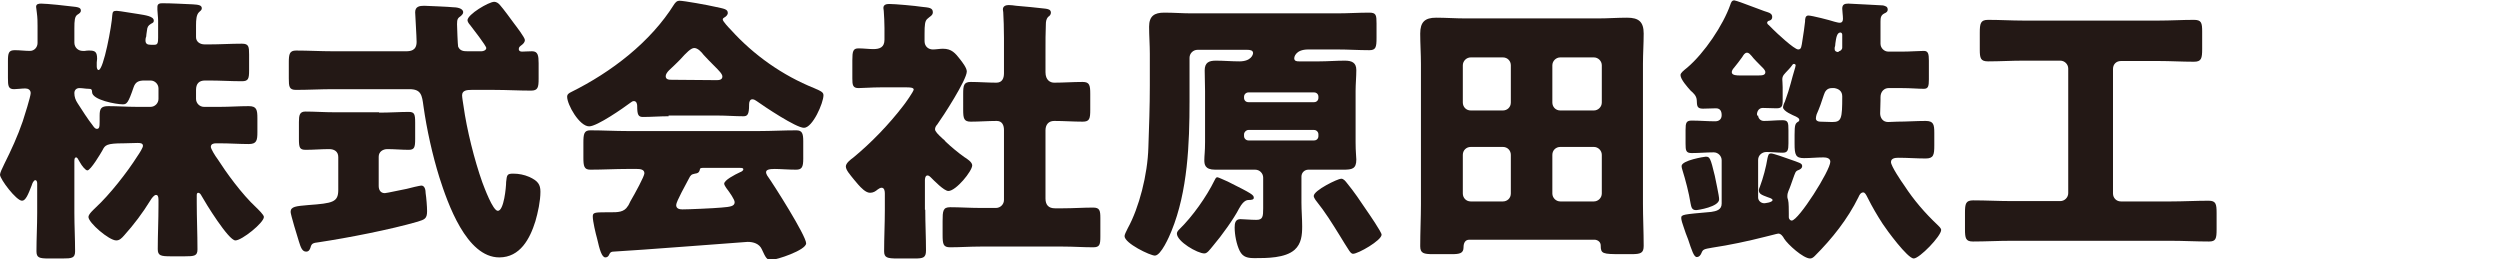
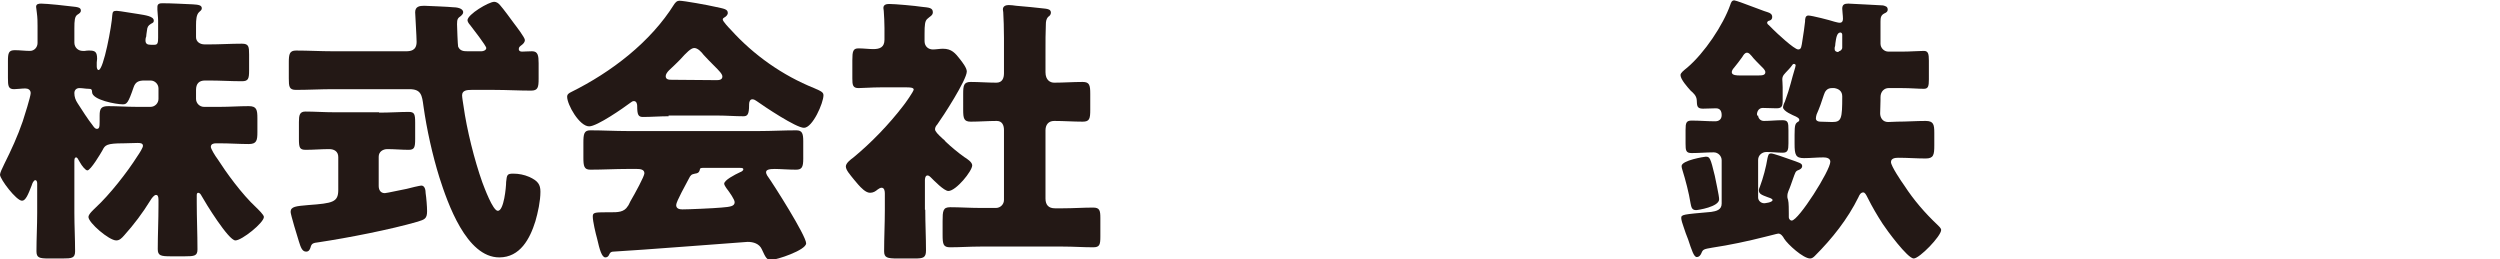
<svg xmlns="http://www.w3.org/2000/svg" version="1.1" id="レイヤー_1" x="0px" y="0px" viewBox="0 0 692.5 71.8" style="enable-background:new 0 0 692.5 71.8;" xml:space="preserve">
  <style type="text/css">
	.st0{fill:#231815;}
</style>
  <g>
    <path class="st0" d="M34.2,39.7c-4.7,0-5.1,0.5-5.8,1.9c-0.5,0.9-3.3,5.6-4.2,5.6c-0.5,0-1.5-1.2-2.1-2.3c-0.5-0.9-0.7-1.3-1-1.3   s-0.5,0.2-0.5,1V59c0,3.5,0.2,7,0.2,10.6c0,1.9-0.9,2-3.5,2h-3.8c-2.6,0-3.4-0.2-3.4-2c0-3.5,0.2-7.1,0.2-10.6v-8.2   c0-0.5-0.2-0.9-0.5-0.9c-0.5,0-0.9,1-1,1.4c-1,2.6-1.7,4.3-2.7,4.3c-1.6,0-6.1-6-6.1-7.2c0-0.5,0.6-1.8,1.2-3   c1.9-3.8,3.7-7.7,5.1-11.8c0.4-1.2,2.2-6.9,2.2-7.8S7.8,24.5,7,24.5c-0.9,0-2.3,0.2-3.1,0.2c-1.6,0-1.7-0.9-1.7-3.1v-4.7   c0-2.2,0.2-3,1.9-3c1.4,0,2.8,0.2,4.2,0.2c1.2,0,2.1-1,2.1-2.2V7.2c0-1,0-2.3-0.2-3.7C10.1,2.7,10,2.1,10,1.9C10,1.1,10.7,1,11.4,1   c1.5,0,7.3,0.6,9.5,0.9c0.6,0.1,1.5,0.2,1.5,1c0,0.6-0.4,0.8-1,1.2c-0.7,0.5-0.8,1.6-0.8,3.7v4c0,1.4,1.1,2.3,2.3,2.3h0.6   C24,14,24.3,14,24.7,14c1.6,0,2.2,0.3,2.2,2.3c0,0.3-0.1,0.7-0.1,1v1.1c0,0.3,0.1,1,0.5,1c1.4,0,3.7-12.5,3.8-15.2   C31.2,3.3,31.3,3,32.3,3c0.8,0,5.1,0.8,6.1,0.9c1.8,0.3,4.2,0.6,4.2,1.8c0,0.5-0.2,0.6-0.8,0.9c-0.8,0.5-1,0.9-1.1,1.9   c-0.1,0.7-0.2,1.3-0.2,1.6c-0.2,0.5-0.2,0.9-0.2,1.1c0,1,0.6,1.2,1.5,1.2h1c0.9,0,1-0.6,1-2V5.7c0-0.9-0.2-2.4-0.2-3V1.9   c0-0.9,0.7-1,1.4-1c2.5,0,5.9,0.2,8.4,0.3c1.5,0.1,2.5,0.2,2.5,1.1c0,0.5-0.4,0.7-0.8,1.1c-0.7,0.7-0.8,2.1-0.8,3.6v3.3   c0,1.2,1,2,2.4,2h1.2c3,0,6.1-0.2,9.1-0.2c1.9,0,2,0.8,2,3v4.4c0,2.3-0.2,3-2,3c-3,0-6.1-0.2-9.1-0.2h-1.1c-1.7,0-2.5,0.9-2.5,2.6   v2.5c0,1.2,1,2.2,2.2,2.2H61c2.6,0,5.3-0.2,7.9-0.2c2.2,0,2.4,1,2.4,3.4v3.8c0,2.3-0.2,3.3-2.4,3.3c-2.6,0-5.3-0.2-7.9-0.2h-1.2   c-0.7,0-1.4,0.2-1.4,1c0,0.5,1.2,2.5,1.9,3.4c2.3,3.6,6.6,9.6,10.7,13.4c0.5,0.5,2.1,2,2.1,2.6c0,1.6-6.1,6.5-7.9,6.5   c-1.9,0-8.3-10.4-9.4-12.4c-0.2-0.4-0.5-0.8-0.9-0.8c-0.3,0-0.4,0.3-0.4,0.7v2c0,4.4,0.2,8.6,0.2,13c0,1.8-0.9,1.9-3.5,1.9h-3.9   c-2.8,0-3.6-0.2-3.6-2c0-4,0.2-8,0.2-12v-1.6c0-1-0.2-1.4-0.7-1.4s-1.2,0.9-1.6,1.6c-2.1,3.4-4.5,6.6-7.2,9.6   c-0.7,0.8-1.3,1.4-2.2,1.4c-2,0-7.7-4.9-7.7-6.5c0-0.8,1.5-2.1,2-2.6c3.8-3.5,8.7-9.7,11.6-14.3c0.5-0.7,1.5-2.3,1.5-2.8   c0-0.8-0.9-0.8-1.5-0.8L34.2,39.7L34.2,39.7z M41.7,29.6c1.2,0,2.2-1,2.2-2.2v-2.9c0-1.2-1-2.2-2.2-2.2H40c-1.6,0-2.5,0.4-3,1.9   c-1.5,4.4-1.9,4.7-3,4.7c-1.8,0-8.5-1.2-8.5-3.4c0-0.7-0.2-0.9-0.9-0.9c-0.9,0-1.7-0.2-2.6-0.2c-0.8,0-1.4,0.5-1.4,1.4   c0,1,0.3,1.9,0.9,2.8c1.5,2.3,2.6,4.1,4.3,6.3c0.2,0.3,0.6,0.8,1,0.8c0.7,0,0.8-0.5,0.8-2V32c0-1.9,0.4-2.6,2.4-2.6   c2.6,0,5.2,0.2,7.9,0.2H41.7z" />
    <path class="st0" d="M92.2,24.7c-3.3,0-6.8,0.2-10.2,0.2c-1.9,0-2-0.9-2-3.2v-4.4c0-2.3,0.2-3.3,2-3.3c3.4,0,6.8,0.2,10.2,0.2h20.2   c1.2,0,3-0.1,3-2.6c0-1.4-0.4-7.7-0.4-8.2c0-1.6,1.2-1.8,2.5-1.8c0.2,0,7.4,0.3,7.9,0.4c0.9,0,2.9,0.2,2.9,1.4c0,0.4-0.3,0.7-0.6,1   c-0.9,0.6-1.1,0.9-1.1,2.3c0,0.6,0.2,5.9,0.3,6.2c0.5,1.2,1.5,1.3,2.6,1.3h3.9c0.5,0,1.3-0.3,1.3-0.9c0-0.6-3.8-5.5-4.5-6.4   c-0.3-0.3-0.7-0.9-0.7-1.3c0-1.6,5.9-5.1,7.4-5.1c0.6,0,1.2,0.4,1.6,0.9c0.9,1,3.1,4,3.9,5.1c0.6,0.8,3,3.9,3,4.6   c0,0.5-0.4,1-0.8,1.3c-0.5,0.4-0.9,0.6-0.9,1.2c0,0.5,0.4,0.7,0.9,0.7c0.3,0,2-0.1,2.8-0.1c1.6,0,1.8,1.2,1.8,3.3v4.3   c0,2.4-0.2,3.3-2.1,3.3c-3.3,0-6.8-0.2-10.2-0.2h-6.3c-1.2,0-2.6,0.1-2.6,1.5c0,0.6,0.3,2.3,0.4,3c0.9,6.5,3,14.9,5.2,21.1   c0.5,1.3,2.9,7.9,4.3,7.9c1.7,0,2.3-6.6,2.3-8c0.2-2,0.3-2.3,2-2.3c1.5,0,3,0.3,4.4,0.9c2.4,1.1,3.1,2.1,3.1,4.1   c0,2.6-0.7,5.8-1.4,8.2c-1.5,4.8-4.2,10-10,10c-9.1,0-14.3-15-16.6-22.2c-1.9-6.1-3.5-13.3-4.4-19.7c-0.4-3-0.6-4.7-3.9-4.7H92.2z    M105,31.2c3,0,5.8-0.2,8.2-0.2c1.6,0,1.8,0.6,1.8,3v4.5c0,2.3-0.2,3-1.8,3c-1.9,0-4-0.2-5.9-0.2c-1.2,0-2.4,0.7-2.4,2.1v8.1   c0,1.1,0.5,2,1.7,2c0.5,0,5.4-1.1,6.1-1.2c0.6-0.2,3.7-0.9,4-0.9c1,0,1.2,1.3,1.2,2.1c0.2,1.3,0.4,3.7,0.4,5c0,2.1-0.7,2.3-2.6,2.9   c-7.6,2.2-19.4,4.5-27.4,5.7c-1.6,0.2-2,0.3-2.3,1.5c-0.2,0.6-0.5,1.1-1.2,1.1c-1.1,0-1.5-1.2-2-2.8c-0.4-1.2-2.3-7.5-2.3-8.2   c0-1.5,1.5-1.6,4.9-1.9c6.8-0.5,8.3-0.8,8.3-4.2v-9.1c0-1.6-1.2-2.2-2.5-2.2c-2.2,0-4.3,0.2-6.5,0.2c-1.7,0-1.9-0.6-1.9-3v-4.7   c0-1.9,0.2-2.9,1.8-2.9c2.5,0,5.2,0.2,8.2,0.2H105V31.2z" />
    <path class="st0" d="M185.2,32.2c-2.3,0-4.9,0.2-7.1,0.2c-1.3,0-1.6-0.6-1.6-3.1c0-0.5-0.2-1.3-0.9-1.3c-0.4,0-0.6,0.2-0.9,0.4   c-2,1.5-9.3,6.6-11.5,6.6c-2.7,0-6.1-6-6.1-8.2c0-0.7,0.5-1,1.1-1.3c11.1-5.5,22-13.8,28.6-24.4c0.4-0.5,0.7-0.9,1.4-0.9   c1.2,0,7.9,1.2,10,1.7c2.3,0.5,3.4,0.6,3.4,1.7c0,0.5-0.5,1-0.9,1.2c-0.2,0.1-0.5,0.3-0.5,0.6c0,0.5,1.7,2.3,2.2,2.8   c6.4,7.1,14.4,12.7,23.1,16.2c2.1,0.9,2.6,1.2,2.6,2c0,2.1-3,9-5.4,9c-2.2,0-11-5.9-13.1-7.4c-0.3-0.2-0.7-0.5-1.2-0.5   c-0.7,0-0.9,0.8-0.9,1.4v0.2c0,2.7-0.5,3.1-1.6,3.1c-2.3,0-4.7-0.2-7.1-0.2h-13.6V32.2z M168.8,70.4c-0.2,0.5-0.5,0.9-1.1,0.9   c-1,0-1.6-2.1-2.3-5.2c-0.4-1.4-1.2-4.8-1.2-6.1c0-1.1,0.4-1.2,3.8-1.2h1.2c1.9,0,3.7,0,4.7-1.7c0.2-0.2,0.4-0.7,0.7-1.3   c1.4-2.4,3.9-7,3.9-7.8c0-1.1-1.2-1.2-2.1-1.2h-2.6c-3.4,0-6.8,0.2-10.3,0.2c-1.7,0-1.9-1-1.9-3.3v-4.2c0-2.4,0.2-3.4,1.9-3.4   c3.4,0,6.8,0.2,10.3,0.2h36.5c3.4,0,6.8-0.2,10.3-0.2c1.6,0,1.9,0.9,1.9,3V44c0,2.3-0.4,3-2,3c-2.2,0-4.4-0.2-5.9-0.2   s-2.4,0.2-2.4,0.9c0,0.4,0.2,0.6,0.3,0.9c1.8,2.5,10.8,16.7,10.8,18.8c0,1.9-8.2,4.6-9.7,4.6c-1.2,0-1.5-0.6-2.6-3   c-0.7-1.5-2.3-2-3.9-2c-0.4,0-31.2,2.4-37.2,2.7C169.4,69.7,169,69.9,168.8,70.4z M198.4,22.2c0.6,0,1.7,0,1.7-1   c0-0.7-0.9-1.6-2.3-3c-0.9-0.9-1.9-1.9-2.9-3c-0.6-0.8-1.6-1.9-2.6-1.9c-0.9,0-2.2,1.3-3.9,3.2c-0.9,0.9-1.9,1.9-3.1,3   c-0.5,0.5-0.9,1.1-0.9,1.6c0,1,1,1,1.7,1L198.4,22.2L198.4,22.2z M187.3,56.8c0,1,0.9,1.2,1.7,1.2c1.8,0,8.7-0.3,10.8-0.5   c2.6-0.2,3.7-0.4,3.7-1.5c0-0.7-1.3-2.6-2.3-3.9c-0.2-0.3-0.6-0.9-0.6-1.2c0-1,2.9-2.5,4.4-3.2c0.3-0.1,0.9-0.4,0.9-0.8   c0-0.3-0.2-0.4-1-0.4H195c-0.9,0-1.1,0-1.2,0.7c-0.2,0.6-0.5,0.8-1.3,0.9c-1,0.2-1.2,0.4-1.7,1.4C190.1,50.9,187.3,55.8,187.3,56.8   z" />
    <path class="st0" d="M256.3,58.1c0,3.8,0.2,7.5,0.2,11.3c0,2-0.8,2.2-3.1,2.2h-4.8c-2.8,0-3.7-0.2-3.7-2c0-3.8,0.2-7.6,0.2-11.4   v-4.6c0-0.6-0.1-1.6-0.9-1.6c-0.4,0-0.8,0.3-1.1,0.5c-0.6,0.5-1.2,0.9-2.1,0.9c-1.2,0-2.5-1.4-3.3-2.3l-1.1-1.3   c-1.2-1.5-2.3-2.7-2.3-3.7c0-0.9,1.3-1.9,2-2.4c5-4.1,10-9.3,13.9-14.4c0.5-0.6,2.9-4,2.9-4.5c0-0.6-1.3-0.6-1.9-0.6h-7.4   c-2.3,0-4.7,0.2-6,0.2c-1.6,0-1.7-0.9-1.7-2.7v-5c0-2.5,0.2-3.3,1.7-3.3c1.4,0,2.9,0.2,4.1,0.2c1.8,0,3.1-0.5,3.1-2.6V7.8   c0-1.6-0.1-3.3-0.2-4.8c0-0.2-0.1-0.5-0.1-0.8c0-0.9,0.8-1.1,1.6-1.1c1.6,0,7.2,0.5,9.1,0.8c1.8,0.2,3,0.2,3,1.5   c0,0.9-0.9,1.2-1.5,1.8c-0.7,0.6-0.8,1.6-0.8,4.3v1.9c0,1.5,1.1,2.3,2.3,2.3c0.9,0,1.9-0.2,2.8-0.2c2.4,0,3.4,1.2,4.8,3   c0.6,0.8,1.8,2.3,1.8,3.3c0,2.3-6.6,12.5-8.2,14.7c-0.4,0.4-0.6,0.9-0.6,1.3c0,0.6,0.8,1.4,2.1,2.6c0.3,0.2,0.6,0.5,0.9,0.9   c1.5,1.4,3.4,3,5.1,4.2c0.8,0.5,2.2,1.4,2.2,2.3c0,1.6-4.5,7.1-6.6,7.1c-1.2,0-4-2.9-4.9-3.8c-0.2-0.2-0.5-0.5-0.9-0.5   c-0.6,0-0.7,0.9-0.7,1.3v8.2H256.3z M289.6,55c0,1.8,0.9,2.7,2.6,2.7h2.3c2.8,0,5.6-0.2,8.3-0.2c1.8,0,2,0.8,2,2.9v5.1   c0,2.3-0.2,3-2,3c-2.8,0-5.5-0.2-8.3-0.2h-23c-2.8,0-5.6,0.2-8.3,0.2c-1.9,0-2.1-0.8-2.1-3.5v-3.7c0-2.9,0.1-3.9,2.1-3.9   c2.7,0,5.5,0.2,8.3,0.2h4.4c1.2,0,2.2-1,2.2-2.2V36c0-1.3-0.5-2.5-2-2.5c-2.4,0-4.8,0.2-7.2,0.2c-1.9,0-2.1-0.9-2.1-3.3V26   c0-2.4,0.2-3.3,2.1-3.3c2.3,0,4.7,0.2,7.1,0.2c1.6,0,2.1-1.2,2.1-2.6v-9.8c0-2.6-0.1-5.4-0.2-7.1c0-0.2-0.1-0.5-0.1-0.8   c0-0.9,0.8-1.2,1.6-1.2c0.5,0,1.5,0.1,2.1,0.2c2.6,0.2,5.4,0.5,8.1,0.8c0.6,0.1,1.5,0.2,1.5,1.1c0,0.5-0.3,0.9-0.8,1.2   c-0.5,0.6-0.6,1.3-0.6,2.1c-0.1,2.3-0.1,4.7-0.1,7.1V20c0,2.2,1.3,2.9,2.4,2.9c2.6,0,5.2-0.2,7.9-0.2c1.9,0,2.1,0.9,2.1,3.3v4.4   c0,2.5-0.2,3.3-2.1,3.3c-2.6,0-5.2-0.2-7.9-0.2c-1.6,0-2.4,1.1-2.4,2.6V55z" />
-     <path class="st0" d="M362.4,47c-1,0-1.9,0.8-1.9,1.9v7.2c0,2.2,0.2,4.4,0.2,6.6c0,2.4-0.2,4.8-2.1,6.5c-2.6,2.3-7.7,2.3-11,2.3   c-1.9,0-3.3-0.2-4.2-2c-0.9-1.8-1.4-4.5-1.4-6.5c0-1.2,0.2-2.3,1.6-2.3c0.8,0,2.8,0.2,4.4,0.2c1.8,0,1.9-0.9,1.9-3.2v-8.5   c0-1.2-1-2.2-2.2-2.2h-11.1c-2.9,0-3-1.5-3-2.7s0.2-2.3,0.2-4.9V25.2c0-1.9-0.1-3.8-0.1-5.7c0-2.2,1.2-2.7,3.1-2.7   c2.2,0,4.4,0.2,6.5,0.2c3.3,0,3.8-1.9,3.8-2.3c0-0.8-0.9-0.9-1.6-0.9h-13.8c-1.2,0-2.2,1-2.2,2.2v12c0,11.8-0.5,25-5,36   c-0.6,1.5-2.9,6.8-4.6,6.8c-1.3,0-8.4-3.4-8.4-5.4c0-0.4,0.4-1.2,0.9-2.2c3.1-5.6,5.5-14.8,5.7-22.4c0.2-5.7,0.4-11.4,0.4-17v-8.9   c0-2.5-0.2-5-0.2-7.5c0-3,1.5-3.9,4.2-3.9c2.6,0,5.1,0.2,7.5,0.2h40.4c3,0,5.9-0.2,8.9-0.2c1.9,0,2,0.7,2,3v4c0,2.6-0.2,3.4-2,3.4   c-3,0-5.9-0.2-8.9-0.2h-8c-3.7,0-3.9,2.3-3.9,2.4c0,0.9,0.8,0.9,1.4,0.9h5.5c2.3,0,4.7-0.2,7.1-0.2c1.9,0,3.2,0.5,3.2,2.6   c0,1.9-0.2,3.9-0.2,5.8v14.2c0,2.7,0.2,4,0.2,4.8c0,2.6-1.2,2.8-3.6,2.8C372.1,47,362.4,47,362.4,47z M347.3,54.8   c0,0.5-0.6,0.6-1.5,0.6c-1,0-1.9,1.1-2.6,2.4c-1.3,2.6-4.8,7.5-7.2,10.3c-1,1.2-1.6,2.1-2.4,2.1c-1.9,0-7.6-3.3-7.6-5.5   c0-0.5,0.4-0.9,0.7-1.2c3.6-3.5,7.5-9,9.7-13.5c0.2-0.4,0.4-0.9,0.8-0.9c0.3,0,1.7,0.7,2.9,1.2C346.9,53.7,347.3,54,347.3,54.8z    M364,28.3c0.7,0,1.2-0.5,1.2-1.2v-0.3c0-0.7-0.5-1.2-1.2-1.2h-18.2c-0.6,0-1.2,0.5-1.2,1.2v0.3c0,0.7,0.5,1.2,1.2,1.2H364z    M345.8,36c-0.6,0-1.2,0.6-1.2,1.2v0.5c0,0.7,0.6,1.2,1.2,1.2H364c0.7,0,1.2-0.5,1.2-1.2v-0.5c0-0.6-0.5-1.2-1.2-1.2H345.8z    M371.5,49.5c0.7,0,1.2,0.7,1.6,1.2c1.9,2.3,3.8,5.1,5.4,7.5c0.7,1,4.2,6.1,4.2,6.8c0,1.6-6.5,5.3-7.9,5.3c-0.5,0-0.8-0.5-1.1-0.9   c-0.8-1.3-1.7-2.6-2.5-4c-2.3-3.7-4-6.5-6.8-10c-0.2-0.3-0.5-0.8-0.5-1.1C363.9,52.7,370.6,49.5,371.5,49.5z" />
-     <path class="st0" d="M407,66.4c-1.2,0-1.6,1-1.6,2.1c0,1.7-1.1,1.9-3.3,1.9H397c-2.6,0-3.6-0.2-3.6-2.2c0-3.9,0.2-7.9,0.2-11.7   V17.7c0-2.8-0.2-5.6-0.2-8.4c0-3.2,1.3-4.4,4.4-4.4c2.6,0,5.4,0.2,8,0.2h37c2.6,0,5.2-0.2,7.9-0.2c3.2,0,4.6,1.1,4.6,4.4   c0,2.8-0.2,5.6-0.2,8.4v38.7c0,3.9,0.2,7.8,0.2,11.7c0,2-0.8,2.3-3.4,2.3h-2.8c-5.2,0-5.7-0.1-5.7-2.4c0-0.9-0.7-1.5-1.6-1.6H407z    M418.5,18.1c0-1.2-0.9-2.2-2.2-2.2h-8.9c-1.2,0-2.2,1-2.2,2.2v10.3c0,1.2,0.9,2.2,2.2,2.2h8.9c1.2,0,2.2-0.9,2.2-2.2V18.1z    M418.5,42.9c0-1.2-0.9-2.2-2.2-2.2h-8.9c-1.2,0-2.2,0.9-2.2,2.2v10.7c0,1.2,0.9,2.2,2.2,2.2h8.9c1.2,0,2.2-0.9,2.2-2.2V42.9z    M430,28.4c0,1.2,0.9,2.2,2.2,2.2h9.3c1.2,0,2.2-1,2.2-2.2V18.1c0-1.2-1-2.2-2.2-2.2h-9.3c-1.2,0-2.2,1-2.2,2.2V28.4z M430,53.6   c0,1.2,1,2.2,2.2,2.2h9.3c1.2,0,2.2-1,2.2-2.2V42.9c0-1.2-1-2.2-2.2-2.2h-9.3c-1.2,0-2.2,0.9-2.2,2.2V53.6z" />
    <path class="st0" d="M525.5,33.7c2.6,0,5.3-0.2,7.9-0.2c2.2,0,2.4,1,2.4,3.3v3.5c0,2.6-0.2,3.6-2.4,3.6c-2.5,0-5-0.2-7.5-0.2   c-0.9,0-2.1,0.1-2.1,1.2c0,1.1,2.9,5.4,3.7,6.5c2.6,4,5.7,7.6,9.2,10.9c0.3,0.3,1,0.9,1,1.4c0,1.7-6,7.9-7.6,7.9   c-1.7,0-7.5-7.9-8.6-9.6c-1.5-2.3-2.9-4.7-4.1-7.1c-0.5-1-0.8-1.6-1.3-1.6c-0.7,0-1.1,0.8-1.3,1.3c-3,6.1-7.3,11.5-12.1,16.3   c-0.4,0.4-0.8,0.7-1.3,0.7c-1.9,0-6.2-3.9-7.2-5.5c-0.3-0.6-0.9-1.4-1.6-1.4c-0.3,0-3.1,0.8-3.7,0.9c-4.7,1.2-9.9,2.3-14.6,3   c-2.4,0.4-2.6,0.5-3,1.5c-0.2,0.5-0.6,1.1-1.3,1.1c-0.8,0-1.4-1.9-2.4-4.9c-0.4-1-0.9-2.3-1.3-3.6c-0.2-0.5-0.6-1.8-0.6-2.3   c0-1,0.5-1,8.3-1.7c1.3-0.2,2.9-0.5,2.9-2.3v-12c0-1.2-1-2.2-2.2-2.2c-2,0-4,0.2-6.1,0.2c-1.6,0-1.7-0.7-1.7-2.6V36   c0-2,0.2-2.6,1.7-2.6c2.2,0,4.4,0.2,6.5,0.2c1.1,0,1.8-0.6,1.8-1.7s-0.4-1.9-1.6-1.9s-2.3,0.1-3.6,0.1c-1.8,0-1.6-1-1.7-2.4   c-0.1-1.2-0.9-1.9-1.7-2.6c-0.8-0.9-2.8-3.1-2.8-4.3c0-0.6,0.8-1.2,1.9-2.1c4.7-4,9.9-11.7,11.9-17.4c0.2-0.6,0.4-1.2,1.1-1.2   c0.4,0,3.8,1.3,6.5,2.3c1.3,0.5,2.4,0.9,2.8,1c0.6,0.2,1.2,0.5,1.2,1.3c0,0.5-0.2,0.8-0.7,1c-0.2,0-0.7,0.2-0.7,0.6   c0,0.2,0.2,0.5,0.4,0.6c0.2,0.2,0.9,0.9,1.2,1.2c1,1,5.9,5.6,7,5.6c0.9,0,0.9-0.8,1.2-2.7c0.2-1,0.6-4.1,0.7-5c0-0.6,0-1.7,0.9-1.7   c1,0,6,1.3,7.2,1.7c0.5,0.1,1,0.3,1.5,0.3c0.7,0,0.9-0.5,0.9-1.1c0-0.9-0.2-2.1-0.2-2.8c0-1.2,0.7-1.4,1.7-1.4c1,0,8.9,0.5,9.6,0.5   c0.7,0.2,1.3,0.3,1.3,1.2c0,0.5-0.4,0.8-0.9,1c-1,0.5-1.1,1.2-1.1,2.3v6.1c0,1.2,1,2.2,2.2,2.2h3.7c2.4,0,4.7-0.2,6.1-0.2   c1.2,0,1.4,0.8,1.4,2.7V22c0,1.9-0.2,2.6-1.4,2.6c-1.6,0-3.6-0.2-6.1-0.2h-3.7c-1.1,0-2.2,0.9-2.2,2.5v0.8c0,1.2-0.1,2.7-0.1,3.7   c0,1.2,0.7,2.4,2.2,2.4L525.5,33.7L525.5,33.7z M475,48.7c0.2,1.1,1.2,5.5,1.2,6.5c0,2.1-5.9,3-6.4,3c-1.2,0-1.3-0.9-1.5-1.8   c-0.5-3.1-1.4-6.5-2.3-9.4c-0.1-0.3-0.2-0.7-0.2-1c0-1.6,6.4-2.6,6.7-2.6C473.6,43.4,473.8,43.7,475,48.7z M487.1,20.9   c1.1,0,1.9-0.1,1.9-0.9c0-0.6-0.7-1.2-1.1-1.6c-0.6-0.6-2.3-2.3-2.7-2.9c-0.4-0.4-0.7-0.9-1.3-0.9c-0.6,0-1,0.7-1.3,1.2   c-0.5,0.7-1.7,2.3-2.3,3c-0.3,0.3-0.6,0.8-0.6,1.2c0,0.9,1.5,0.9,2.2,0.9H487.1z M487,32c0,0.6,0.5,1.5,1.6,1.5   c1.7,0,3.3-0.2,5.1-0.2c1.6,0,1.7,0.6,1.7,2.8v3.6c0,1.9-0.2,2.6-1.6,2.6c-1.5,0-3-0.2-4.5-0.2c-1.2,0-2.3,0.9-2.3,2.2v10.4   c0,0.9,0.8,1.6,1.7,1.6c0.1,0,2.3-0.2,2.3-0.9c0-0.4-1.1-0.7-1.4-0.8c-1.6-0.6-2.4-0.9-2.4-1.9c0-0.4,0.2-0.7,0.3-1   c0.9-2.4,1.7-5.4,2.1-7.9c0.2-0.7,0.2-1.3,1-1.3c0.6,0,4,1.2,4.8,1.5c3.1,1.1,3.8,1.2,3.8,2c0,0.6-0.5,0.9-1,1.1   c-0.9,0.3-0.9,0.7-1.6,2.6c-0.2,0.6-0.9,2.6-1.2,3.2c-0.2,0.5-0.3,0.9-0.3,1.5c0,0.5,0.1,0.6,0.2,1c0.2,0.6,0.2,3,0.2,3.7v1   c0,0.7,0.5,1,0.8,1c1.9,0,10.7-13.9,10.7-16.3c0-1-1.1-1.2-1.9-1.2c-1.8,0-3.6,0.2-5.4,0.2c-2.3,0-2.6-0.9-2.6-4v-2.4   c0-2.9,0.2-3.2,1-3.7c0.2-0.1,0.3-0.2,0.3-0.5c0-0.5-0.6-0.7-0.9-0.9c-0.9-0.4-3.6-1.5-3.6-2.6c0-0.3,0.3-1.2,0.5-1.5   c1.6-4.4,1.7-5.7,2.9-9.6c0-0.2,0.1-0.4,0.1-0.5c0-0.2-0.2-0.4-0.5-0.4c-0.2,0-0.4,0.2-0.5,0.4c-0.3,0.4-0.6,0.8-1,1.2   c-1.1,1.2-1.7,1.6-1.7,2.7c0,0.4,0.1,1.2,0.1,2.2v3.6c0,1.6-0.2,2.2-1.7,2.2c-1.2,0-2.6-0.1-3.8-0.1c-0.7,0-1.4,0.4-1.6,1.5V32H487   z M507.4,24.4c-1.3,0-1.9,0.9-2.2,1.9c-0.6,1.9-1.2,3.6-2,5.4c-0.1,0.3-0.2,0.8-0.2,1.1c0,0.7,0.7,0.9,1.2,0.9   c1.1,0,2.2,0.1,3.3,0.1c2.6,0,2.8-0.9,2.8-7.1c0-1.4-0.9-2.1-2.2-2.3H507.4z M509.3,14.2c0.5,0,1-0.5,1-1V9.6   c0-0.4-0.3-0.6-0.5-0.6c-1,0-1.2,1.6-1.4,3c0,0.5-0.1,0.9-0.2,1.2v0.4c0,0.5,0.3,0.7,0.8,0.8h0.3L509.3,14.2L509.3,14.2z" />
-     <path class="st0" d="M587.5,16.9c-1.3,0-2.2,0.9-2.2,2.2v34.5c0,1.2,0.9,2.2,2.2,2.2h13.8c3.5,0,7-0.2,10.5-0.2   c2,0,2.2,0.9,2.2,3.4v4.5c0,2.6-0.2,3.4-2.1,3.4c-3.6,0-7.1-0.2-10.6-0.2h-44.2c-3.6,0-7.1,0.2-10.6,0.2c-2,0-2.2-0.9-2.2-3.4V59   c0-2.6,0.2-3.5,2.3-3.5c3.5,0,7,0.2,10.5,0.2h13.6c1.2,0,2.2-1,2.2-2.2V19c0-1.2-1-2.2-2.2-2.2h-10.3c-3.2,0-6.5,0.2-9.7,0.2   c-2.1,0-2.3-0.9-2.3-3.3V9.1c0-2.6,0.2-3.6,2.3-3.6c3.3,0,6.5,0.2,9.7,0.2H598c3.2,0,6.5-0.2,9.7-0.2c2.1,0,2.3,0.8,2.3,3.3v4.7   c0,2.7-0.2,3.6-2.3,3.6c-3.3,0-6.5-0.2-9.7-0.2H587.5z" />
  </g>
</svg>